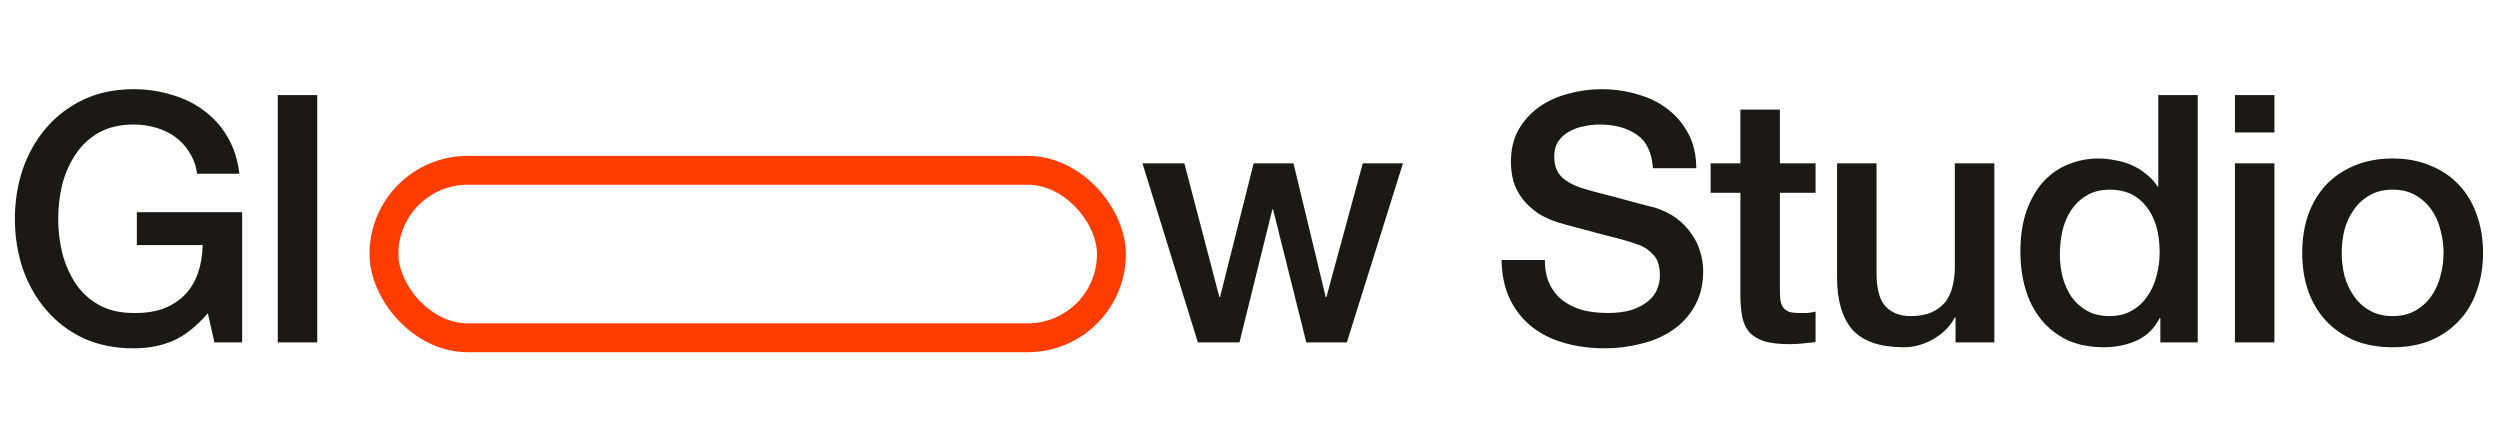
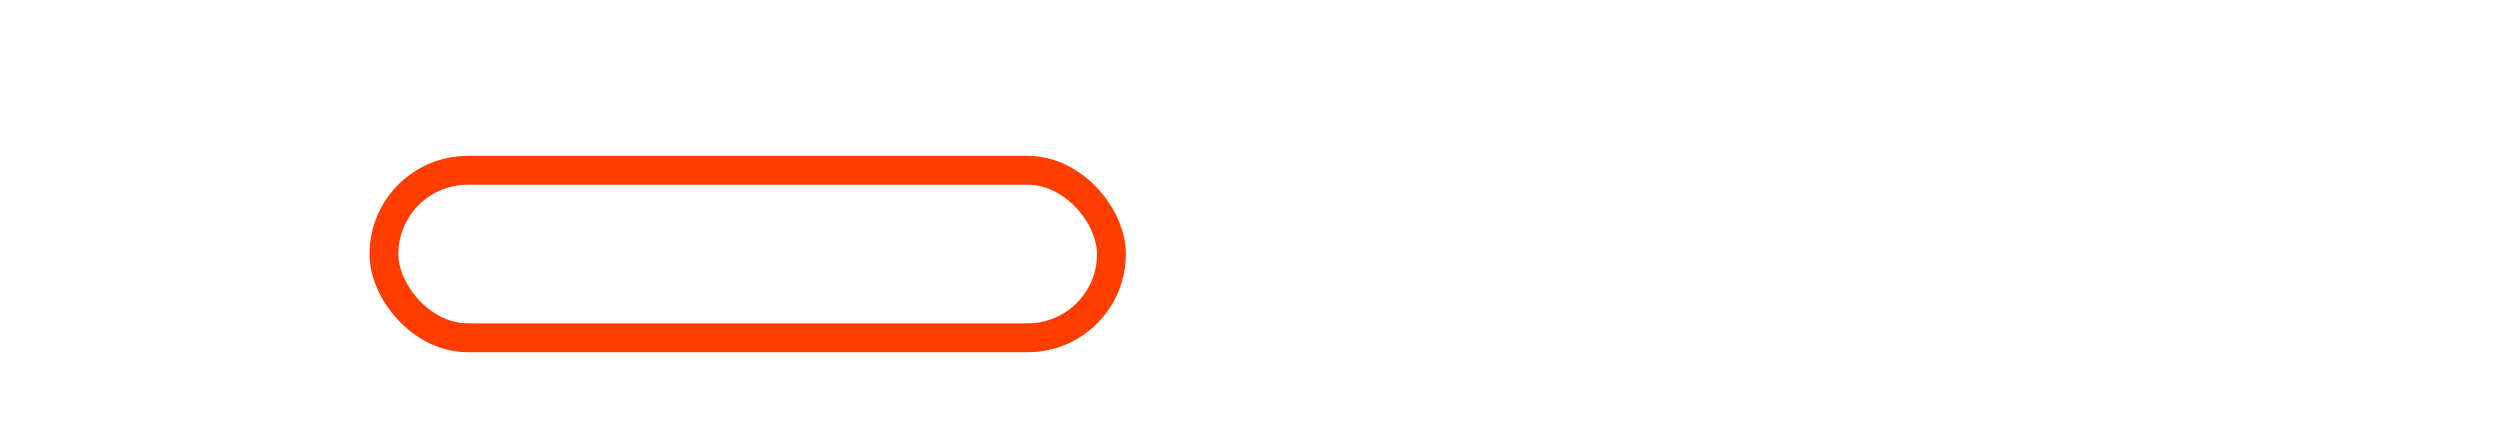
<svg xmlns="http://www.w3.org/2000/svg" width="433" height="74" viewBox="0 0 433 74" fill="none">
-   <path d="M41.94 59.308H37.14L36 54.268C34 56.548 32 58.128 30 59.008C28 59.888 25.7 60.328 23.1 60.328C19.9 60.328 17.02 59.748 14.46 58.588C11.94 57.388 9.8 55.768 8.04 53.728C6.28 51.688 4.92 49.308 3.96 46.588C3.04 43.868 2.58 40.968 2.58 37.888C2.58 34.848 3.04 31.968 3.96 29.248C4.92 26.528 6.28 24.148 8.04 22.108C9.8 20.068 11.94 18.448 14.46 17.248C17.02 16.048 19.9 15.448 23.1 15.448C25.42 15.448 27.62 15.768 29.7 16.408C31.82 17.008 33.7 17.928 35.34 19.168C36.98 20.368 38.34 21.888 39.42 23.728C40.5 25.568 41.18 27.688 41.46 30.088H34.14C33.94 28.688 33.5 27.468 32.82 26.428C32.18 25.348 31.36 24.448 30.36 23.728C29.36 23.008 28.24 22.468 27 22.108C25.76 21.748 24.46 21.568 23.1 21.568C20.82 21.568 18.84 22.028 17.16 22.948C15.52 23.868 14.18 25.108 13.14 26.668C12.1 28.188 11.32 29.928 10.8 31.888C10.32 33.848 10.08 35.848 10.08 37.888C10.08 39.928 10.32 41.928 10.8 43.888C11.32 45.848 12.1 47.608 13.14 49.168C14.18 50.688 15.52 51.908 17.16 52.828C18.84 53.748 20.82 54.208 23.1 54.208C25.02 54.248 26.72 54.008 28.2 53.488C29.68 52.928 30.92 52.148 31.92 51.148C32.96 50.108 33.74 48.848 34.26 47.368C34.78 45.888 35.06 44.248 35.1 42.448H23.7V36.748H41.94V59.308ZM48.107 16.468H54.947V59.308H48.107V16.468ZM197.873 28.288H205.133L211.193 51.448H211.313L217.133 28.288H224.033L229.613 51.448H229.733L236.033 28.288H242.993L233.273 59.308H226.253L220.493 36.268H220.373L214.673 59.308H207.473L197.873 28.288ZM267.571 45.028C267.571 46.668 267.851 48.068 268.411 49.228C268.971 50.388 269.751 51.348 270.751 52.108C271.751 52.828 272.891 53.368 274.171 53.728C275.491 54.048 276.911 54.208 278.431 54.208C280.071 54.208 281.471 54.028 282.631 53.668C283.791 53.268 284.731 52.768 285.451 52.168C286.171 51.568 286.691 50.888 287.011 50.128C287.331 49.328 287.491 48.528 287.491 47.728C287.491 46.088 287.111 44.888 286.351 44.128C285.631 43.328 284.831 42.768 283.951 42.448C282.431 41.888 280.651 41.368 278.611 40.888C276.611 40.368 274.131 39.708 271.171 38.908C269.331 38.428 267.791 37.808 266.551 37.048C265.351 36.248 264.391 35.368 263.671 34.408C262.951 33.448 262.431 32.428 262.111 31.348C261.831 30.268 261.691 29.168 261.691 28.048C261.691 25.888 262.131 24.028 263.011 22.468C263.931 20.868 265.131 19.548 266.611 18.508C268.091 17.468 269.771 16.708 271.651 16.228C273.531 15.708 275.431 15.448 277.351 15.448C279.591 15.448 281.691 15.748 283.651 16.348C285.651 16.908 287.391 17.768 288.871 18.928C290.391 20.088 291.591 21.528 292.471 23.248C293.351 24.928 293.791 26.888 293.791 29.128H286.291C286.091 26.368 285.151 24.428 283.471 23.308C281.791 22.148 279.651 21.568 277.051 21.568C276.171 21.568 275.271 21.668 274.351 21.868C273.431 22.028 272.591 22.328 271.831 22.768C271.071 23.168 270.431 23.728 269.911 24.448C269.431 25.168 269.191 26.068 269.191 27.148C269.191 28.668 269.651 29.868 270.571 30.748C271.531 31.588 272.771 32.228 274.291 32.668C274.451 32.708 275.071 32.888 276.151 33.208C277.271 33.488 278.511 33.808 279.871 34.168C281.231 34.528 282.551 34.888 283.831 35.248C285.151 35.568 286.091 35.808 286.651 35.968C288.051 36.408 289.271 37.008 290.311 37.768C291.351 38.528 292.211 39.408 292.891 40.408C293.611 41.368 294.131 42.408 294.451 43.528C294.811 44.648 294.991 45.768 294.991 46.888C294.991 49.288 294.491 51.348 293.491 53.068C292.531 54.748 291.251 56.128 289.651 57.208C288.051 58.288 286.231 59.068 284.191 59.548C282.151 60.068 280.071 60.328 277.951 60.328C275.511 60.328 273.211 60.028 271.051 59.428C268.891 58.828 267.011 57.908 265.411 56.668C263.811 55.428 262.531 53.848 261.571 51.928C260.611 49.968 260.111 47.668 260.071 45.028H267.571ZM296.278 28.288H301.438V18.988H308.278V28.288H314.458V33.388H308.278V49.948C308.278 50.668 308.298 51.288 308.338 51.808C308.418 52.328 308.558 52.768 308.758 53.128C308.998 53.488 309.338 53.768 309.778 53.968C310.218 54.128 310.818 54.208 311.578 54.208C312.058 54.208 312.538 54.208 313.018 54.208C313.498 54.168 313.978 54.088 314.458 53.968V59.248C313.698 59.328 312.958 59.408 312.238 59.488C311.518 59.568 310.778 59.608 310.018 59.608C308.218 59.608 306.758 59.448 305.638 59.128C304.558 58.768 303.698 58.268 303.058 57.628C302.458 56.948 302.038 56.108 301.798 55.108C301.598 54.108 301.478 52.968 301.438 51.688V33.388H296.278V28.288ZM345.418 59.308H338.698V54.988H338.578C337.738 56.548 336.478 57.808 334.798 58.768C333.158 59.688 331.478 60.148 329.758 60.148C325.678 60.148 322.718 59.148 320.878 57.148C319.078 55.108 318.178 52.048 318.178 47.968V28.288H325.018V47.308C325.018 50.028 325.538 51.948 326.578 53.068C327.618 54.188 329.078 54.748 330.958 54.748C332.398 54.748 333.598 54.528 334.558 54.088C335.518 53.648 336.298 53.068 336.898 52.348C337.498 51.588 337.918 50.688 338.158 49.648C338.438 48.608 338.578 47.488 338.578 46.288V28.288H345.418V59.308ZM380.651 59.308H374.171V55.108H374.051C373.131 56.908 371.791 58.208 370.031 59.008C368.271 59.768 366.411 60.148 364.451 60.148C362.011 60.148 359.871 59.728 358.031 58.888C356.231 58.008 354.731 56.828 353.531 55.348C352.331 53.868 351.431 52.128 350.831 50.128C350.231 48.088 349.931 45.908 349.931 43.588C349.931 40.788 350.311 38.368 351.071 36.328C351.831 34.288 352.831 32.608 354.071 31.288C355.351 29.968 356.791 29.008 358.391 28.408C360.031 27.768 361.691 27.448 363.371 27.448C364.331 27.448 365.311 27.548 366.311 27.748C367.311 27.908 368.271 28.188 369.191 28.588C370.111 28.988 370.951 29.508 371.711 30.148C372.511 30.748 373.171 31.468 373.691 32.308H373.811V16.468H380.651V59.308ZM356.771 44.128C356.771 45.448 356.931 46.748 357.251 48.028C357.611 49.308 358.131 50.448 358.811 51.448C359.531 52.448 360.431 53.248 361.511 53.848C362.591 54.448 363.871 54.748 365.351 54.748C366.871 54.748 368.171 54.428 369.251 53.788C370.371 53.148 371.271 52.308 371.951 51.268C372.671 50.228 373.191 49.068 373.511 47.788C373.871 46.468 374.051 45.128 374.051 43.768C374.051 40.328 373.271 37.648 371.711 35.728C370.191 33.808 368.111 32.848 365.471 32.848C363.871 32.848 362.511 33.188 361.391 33.868C360.311 34.508 359.411 35.368 358.691 36.448C358.011 37.488 357.511 38.688 357.191 40.048C356.911 41.368 356.771 42.728 356.771 44.128ZM387.091 16.468H393.931V22.948H387.091V16.468ZM387.091 28.288H393.931V59.308H387.091V28.288ZM414.404 60.148C411.924 60.148 409.704 59.748 407.744 58.948C405.824 58.108 404.184 56.968 402.824 55.528C401.504 54.088 400.484 52.368 399.764 50.368C399.084 48.368 398.744 46.168 398.744 43.768C398.744 41.408 399.084 39.228 399.764 37.228C400.484 35.228 401.504 33.508 402.824 32.068C404.184 30.628 405.824 29.508 407.744 28.708C409.704 27.868 411.924 27.448 414.404 27.448C416.884 27.448 419.084 27.868 421.004 28.708C422.964 29.508 424.604 30.628 425.924 32.068C427.284 33.508 428.304 35.228 428.984 37.228C429.704 39.228 430.064 41.408 430.064 43.768C430.064 46.168 429.704 48.368 428.984 50.368C428.304 52.368 427.284 54.088 425.924 55.528C424.604 56.968 422.964 58.108 421.004 58.948C419.084 59.748 416.884 60.148 414.404 60.148ZM414.404 54.748C415.924 54.748 417.244 54.428 418.364 53.788C419.484 53.148 420.404 52.308 421.124 51.268C421.844 50.228 422.364 49.068 422.684 47.788C423.044 46.468 423.224 45.128 423.224 43.768C423.224 42.448 423.044 41.128 422.684 39.808C422.364 38.488 421.844 37.328 421.124 36.328C420.404 35.288 419.484 34.448 418.364 33.808C417.244 33.168 415.924 32.848 414.404 32.848C412.884 32.848 411.564 33.168 410.444 33.808C409.324 34.448 408.404 35.288 407.684 36.328C406.964 37.328 406.424 38.488 406.064 39.808C405.744 41.128 405.584 42.448 405.584 43.768C405.584 45.128 405.744 46.468 406.064 47.788C406.424 49.068 406.964 50.228 407.684 51.268C408.404 52.308 409.324 53.148 410.444 53.788C411.564 54.428 412.884 54.748 414.404 54.748Z" fill="#1A1918" />
  <rect x="66.5" y="29.5" width="126" height="29" rx="14.5" stroke="#FF3D00" stroke-width="5" />
</svg>